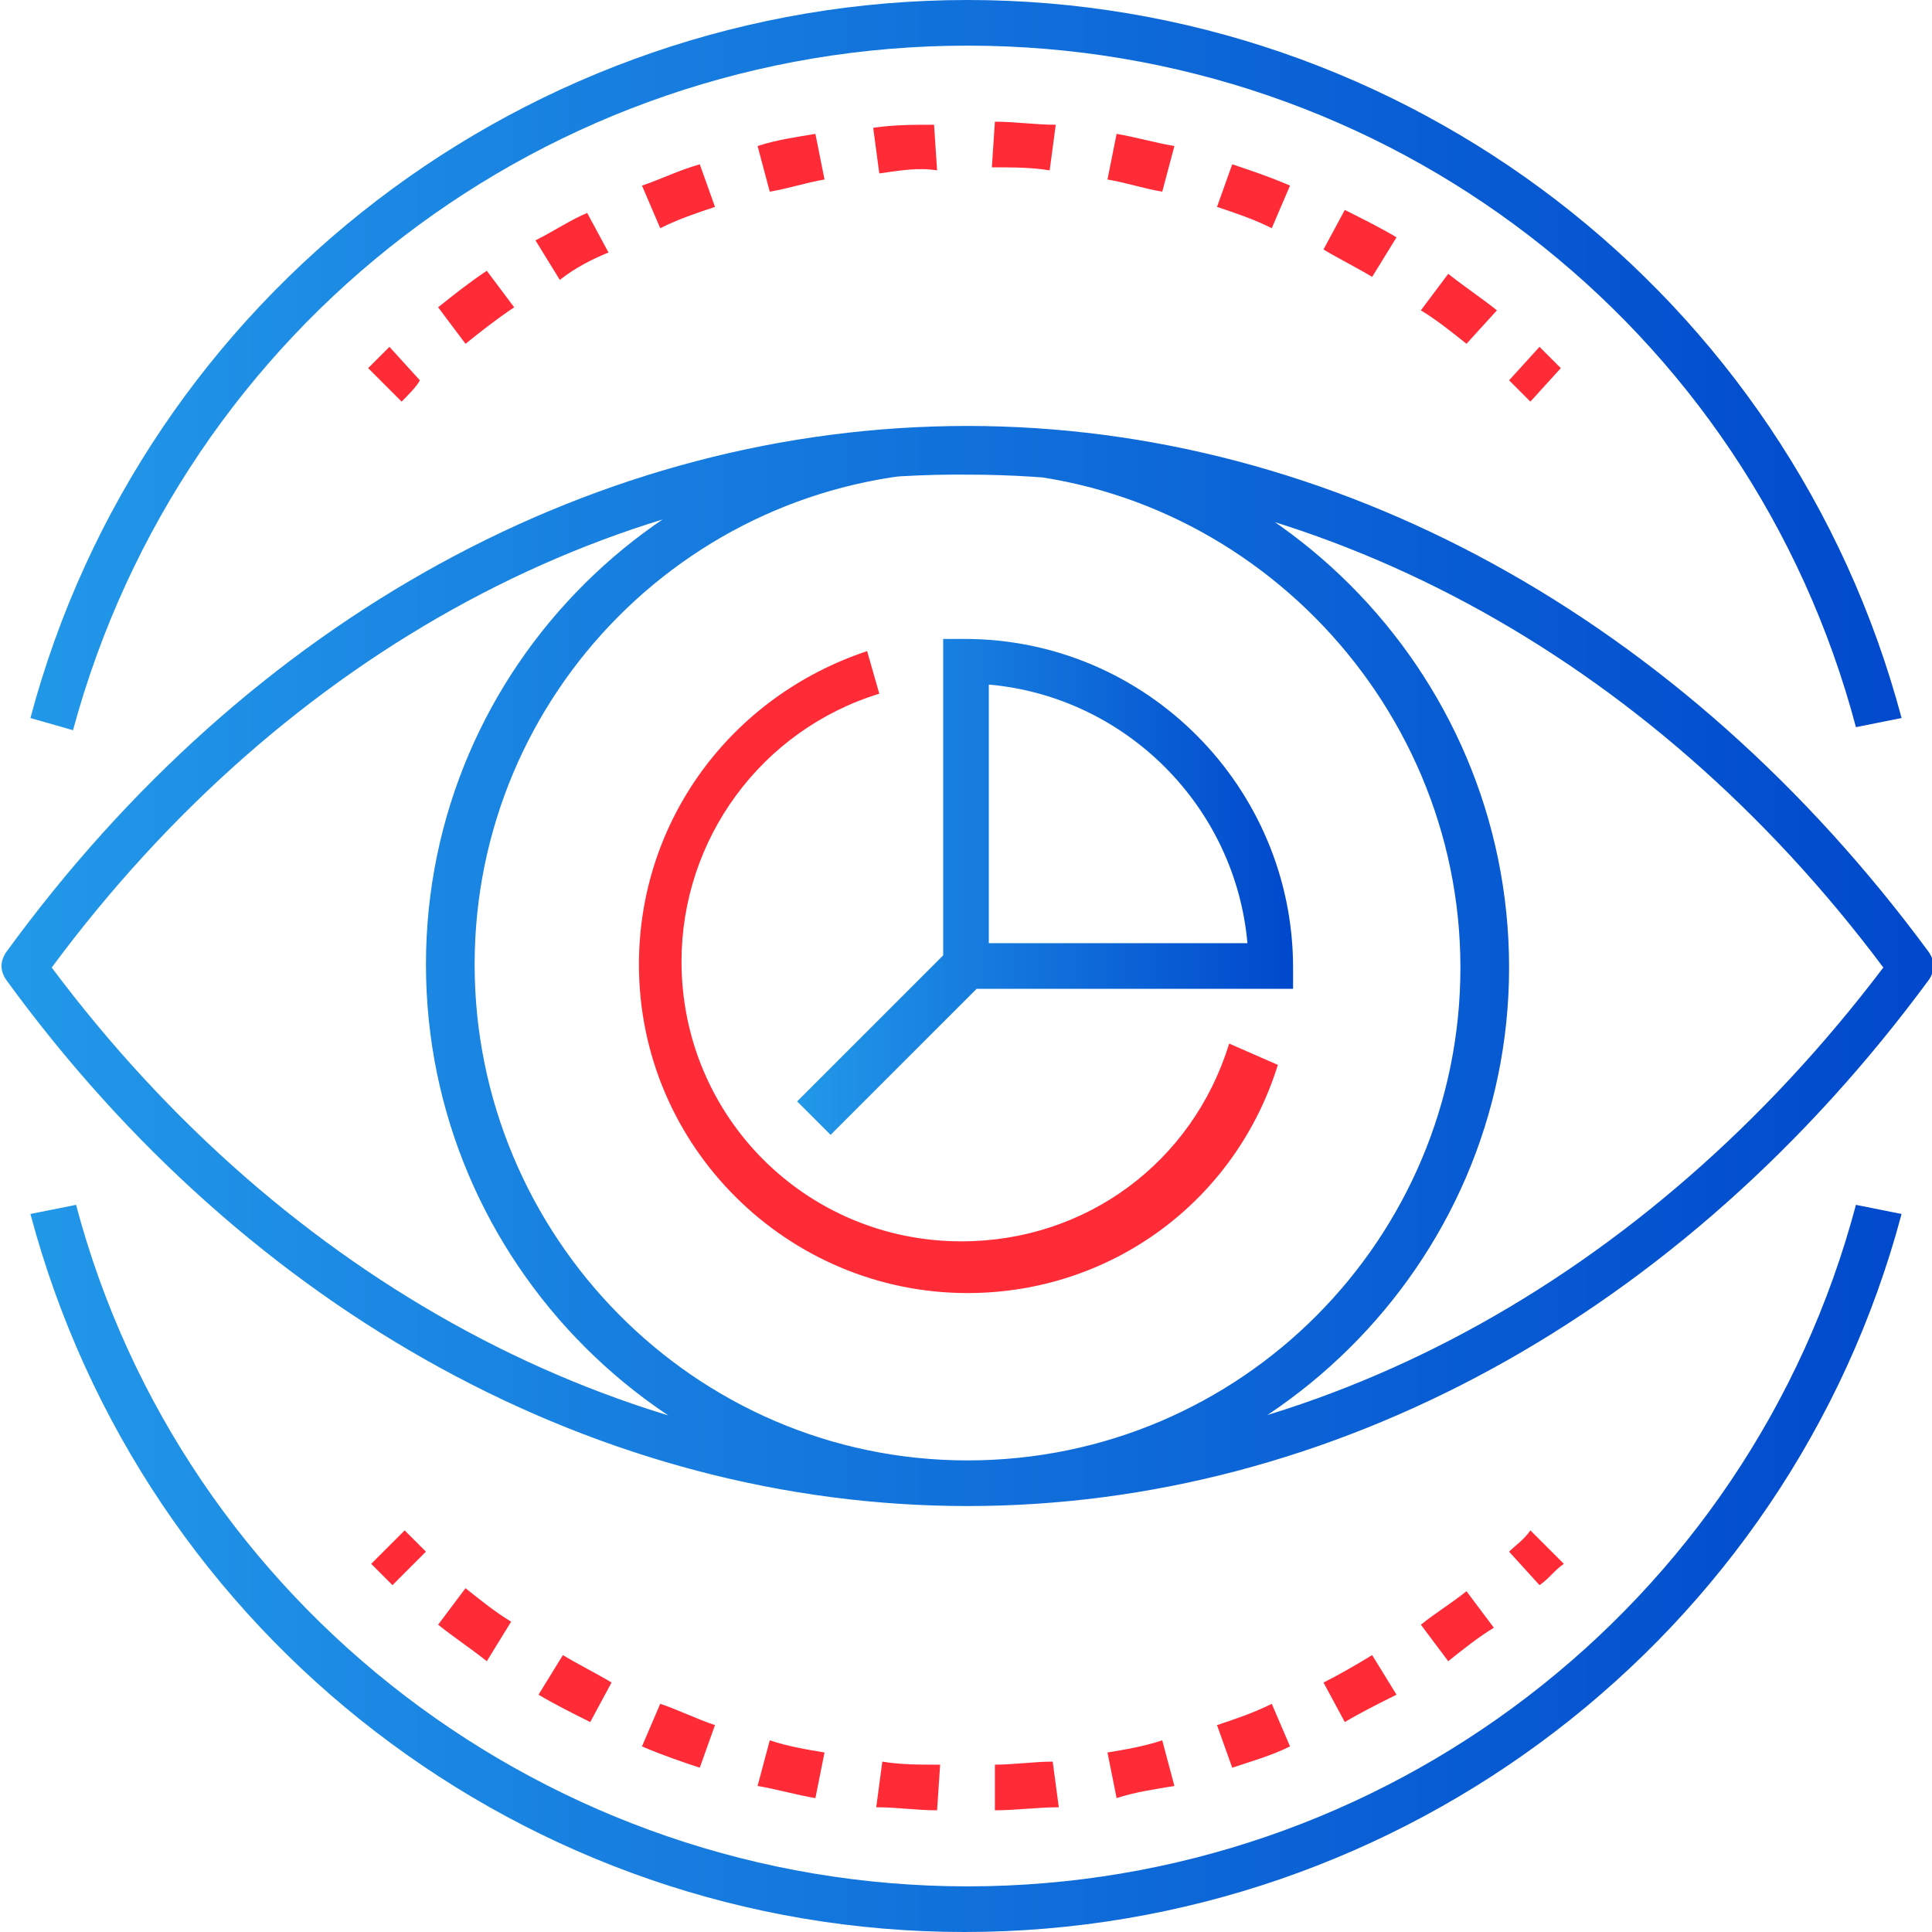
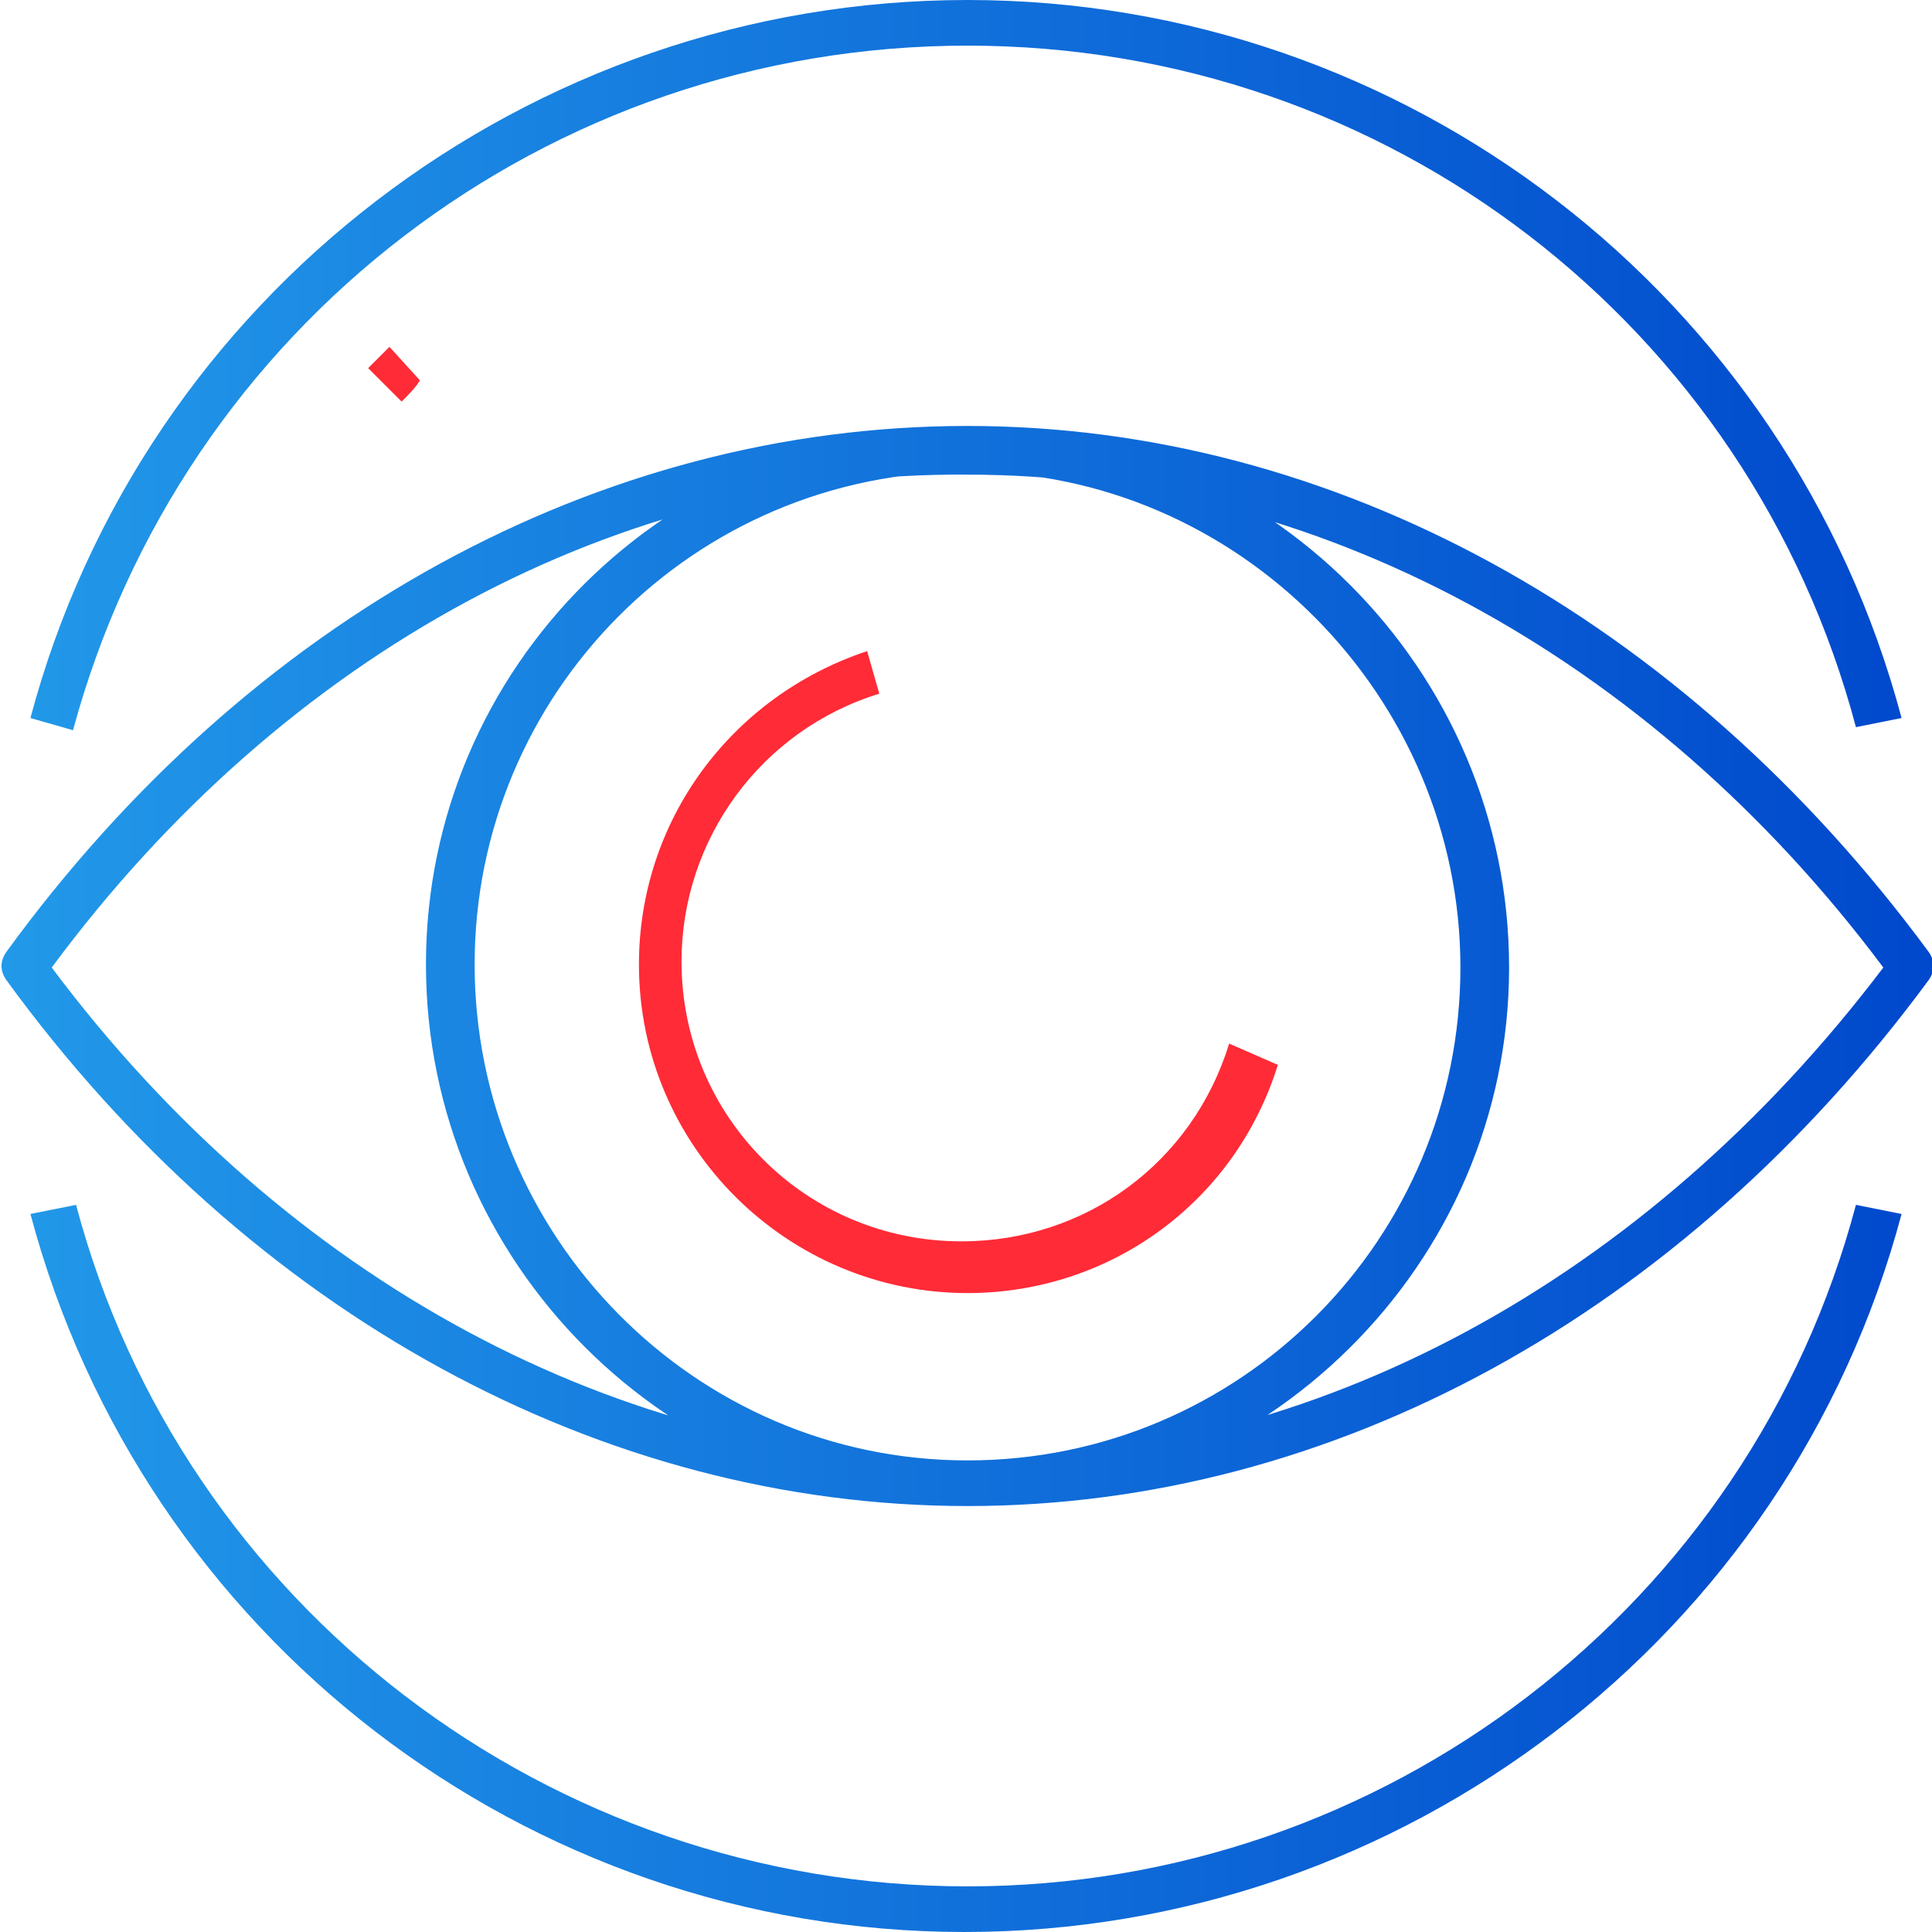
<svg xmlns="http://www.w3.org/2000/svg" version="1.1" id="eye" x="0px" y="0px" viewBox="0 0 63.5 63.5" style="enable-background:new 0 0 63.5 63.5;" xml:space="preserve">
  <style type="text/css">
        .eye-st0{fill:#FF2B37;}
        .eye-st1{fill:url(#eye-SVGID_1);}
        .eye-st2{fill:url(#eye-SVGID_2);}
    </style>
  <linearGradient id="eye-SVGID_1" gradientUnits="userSpaceOnUse" x1="0" y1="31.75" x2="63.5" y2="31.75">
    <stop offset="0" style="stop-color:#2299E9" />
    <stop offset="1" style="stop-color:#0048CC" />
  </linearGradient>
  <linearGradient id="eye-SVGID_2" gradientUnits="userSpaceOnUse" x1="26.22" y1="29.14" x2="42.5" y2="29.14">
    <stop offset="0" style="stop-color:#2299E9" />
    <stop offset="1" style="stop-color:#0048CC" />
  </linearGradient>
  <g>
    <path class="eye-st0" d="M13.2,13.2l-1.1-1.1c0.2-0.2,0.5-0.5,0.7-0.7l1,1.1C13.7,12.7,13.4,13,13.2,13.2z" />
-     <path class="eye-st0" d="M15.3,11.3l-0.9-1.2c0.5-0.4,1-0.8,1.6-1.2l0.9,1.2C16.3,10.5,15.8,10.9,15.3,11.3z M48.2,11.3 c-0.5-0.4-1-0.8-1.5-1.1l0.9-1.2c0.5,0.4,1.1,0.8,1.6,1.2L48.2,11.3z M18.4,9.2l-0.8-1.3c0.6-0.3,1.2-0.7,1.7-0.9L20,8.3 C19.5,8.5,18.9,8.8,18.4,9.2z M45.1,9.1c-0.5-0.3-1.1-0.6-1.6-0.9l0.7-1.3c0.6,0.3,1.2,0.6,1.7,0.9L45.1,9.1z M21.7,7.5 l-0.6-1.4c0.6-0.2,1.2-0.5,1.9-0.7l0.5,1.4C22.9,7,22.3,7.2,21.7,7.5z M41.8,7.5C41.2,7.2,40.6,7,40,6.8l0.5-1.4 c0.6,0.2,1.2,0.4,1.9,0.7L41.8,7.5z M25.3,6.3l-0.4-1.5c0.6-0.2,1.3-0.3,1.9-0.4l0.3,1.5C26.5,6,25.9,6.2,25.3,6.3z M38.2,6.3 C37.6,6.2,37,6,36.4,5.9l0.3-1.5c0.6,0.1,1.3,0.3,1.9,0.4L38.2,6.3z M28.9,5.7l-0.2-1.5c0.7-0.1,1.3-0.1,2-0.1l0.1,1.5 C30.2,5.5,29.6,5.6,28.9,5.7z M34.5,5.6c-0.6-0.1-1.2-0.1-1.9-0.1L32.7,4c0.7,0,1.3,0.1,2,0.1L34.5,5.6z" />
-     <path class="eye-st0" d="M50.3,13.2c-0.2-0.2-0.5-0.5-0.7-0.7l1-1.1c0.2,0.2,0.5,0.5,0.7,0.7L50.3,13.2z" />
  </g>
  <g>
-     <path class="eye-st0" d="M50.6,52.1l-1-1.1c0.2-0.2,0.5-0.4,0.7-0.7l1.1,1.1C51.1,51.6,50.9,51.9,50.6,52.1z" />
-     <path class="eye-st0" d="M30.8,59.5c-0.7,0-1.3-0.1-2-0.1l0.2-1.5c0.6,0.1,1.2,0.1,1.9,0.1L30.8,59.5z M32.7,59.5L32.7,58 c0.6,0,1.3-0.1,1.9-0.1l0.2,1.5C34.1,59.4,33.4,59.5,32.7,59.5z M26.8,59.1c-0.6-0.1-1.3-0.3-1.9-0.4l0.4-1.5 c0.6,0.2,1.2,0.3,1.8,0.4L26.8,59.1z M36.7,59.1l-0.3-1.5c0.6-0.1,1.2-0.2,1.8-0.4l0.4,1.5C38,58.8,37.3,58.9,36.7,59.1z M23,58.1c-0.6-0.2-1.2-0.4-1.9-0.7l0.6-1.4c0.6,0.2,1.2,0.5,1.8,0.7L23,58.1z M40.5,58.1L40,56.7c0.6-0.2,1.2-0.4,1.8-0.7 l0.6,1.4C41.8,57.7,41.1,57.9,40.5,58.1z M19.4,56.6c-0.6-0.3-1.2-0.6-1.7-0.9l0.8-1.3c0.5,0.3,1.1,0.6,1.6,0.9L19.4,56.6z M44.2,56.6l-0.7-1.3c0.6-0.3,1.1-0.6,1.6-0.9l0.8,1.3C45.3,56,44.7,56.3,44.2,56.6z M16,54.6c-0.5-0.4-1.1-0.8-1.6-1.2 l0.9-1.2c0.5,0.4,1,0.8,1.5,1.1L16,54.6z M47.6,54.6l-0.9-1.2c0.5-0.4,1-0.7,1.5-1.1l0.9,1.2C48.6,53.8,48.1,54.2,47.6,54.6z" />
-     <path class="eye-st0" d="M12.9,52.1c-0.2-0.2-0.5-0.5-0.7-0.7l1.1-1.1c0.2,0.2,0.5,0.5,0.7,0.7L12.9,52.1z" />
+     <path class="eye-st0" d="M12.9,52.1c-0.2-0.2-0.5-0.5-0.7-0.7c0.2,0.2,0.5,0.5,0.7,0.7L12.9,52.1z" />
  </g>
  <path class="eye-st1" d="M31.8,49.5c-12,0-23.6-6.3-31.6-17.3c-0.2-0.3-0.2-0.6,0-0.9C8.2,20.3,19.7,14,31.8,14c12,0,23.5,6.3,31.6,17.3 c0.2,0.3,0.2,0.6,0,0.9C55.3,43.2,43.8,49.5,31.8,49.5z M1.7,31.8C9.4,42.1,20.4,48,31.8,48c11.4,0,22.3-5.9,30.1-16.2 c-7.7-10.3-18.7-16.2-30.1-16.2C20.4,15.5,9.4,21.4,1.7,31.8z M62.5,39.9L61,39.6C57.5,52.8,45.5,62,31.8,62S6,52.8,2.5,39.6L1,39.9 c3.7,13.9,16.3,23.6,30.7,23.6S58.8,53.8,62.5,39.9z M62.5,23.6C58.8,9.7,46.2,0,31.8,0S4.7,9.7,1,23.6l1.4,0.4 C6,10.7,18,1.5,31.8,1.5S57.5,10.7,61,23.9L62.5,23.6z M31.8,49.5c-9.8,0-17.8-8-17.8-17.8S22,14,31.8,14s17.8,8,17.8,17.8 S41.5,49.5,31.8,49.5z M31.8,15.5c-9,0-16.2,7.3-16.2,16.2S22.8,48,31.8,48S48,40.7,48,31.8S40.7,15.5,31.8,15.5z" />
  <g>
    <path class="eye-st0" d="M31.8,42.5c-5.9,0-10.8-4.8-10.8-10.8c0-4.7,3-8.8,7.5-10.3l0.4,1.4c-3.9,1.2-6.5,4.8-6.5,8.8 c0,5.1,4.1,9.2,9.2,9.2c4.1,0,7.6-2.6,8.8-6.5L42,35C40.6,39.5,36.5,42.5,31.8,42.5z" />
-     <path class="eye-st2" d="M42.5,31.8c0-5.9-4.8-10.8-10.8-10.8H31v10.4l-4.8,4.8l1.1,1.1l4.8-4.8h10.4V31.8z M32.5,31v-8.5 c4.5,0.4,8.1,4,8.5,8.5H32.5z" />
  </g>
</svg>